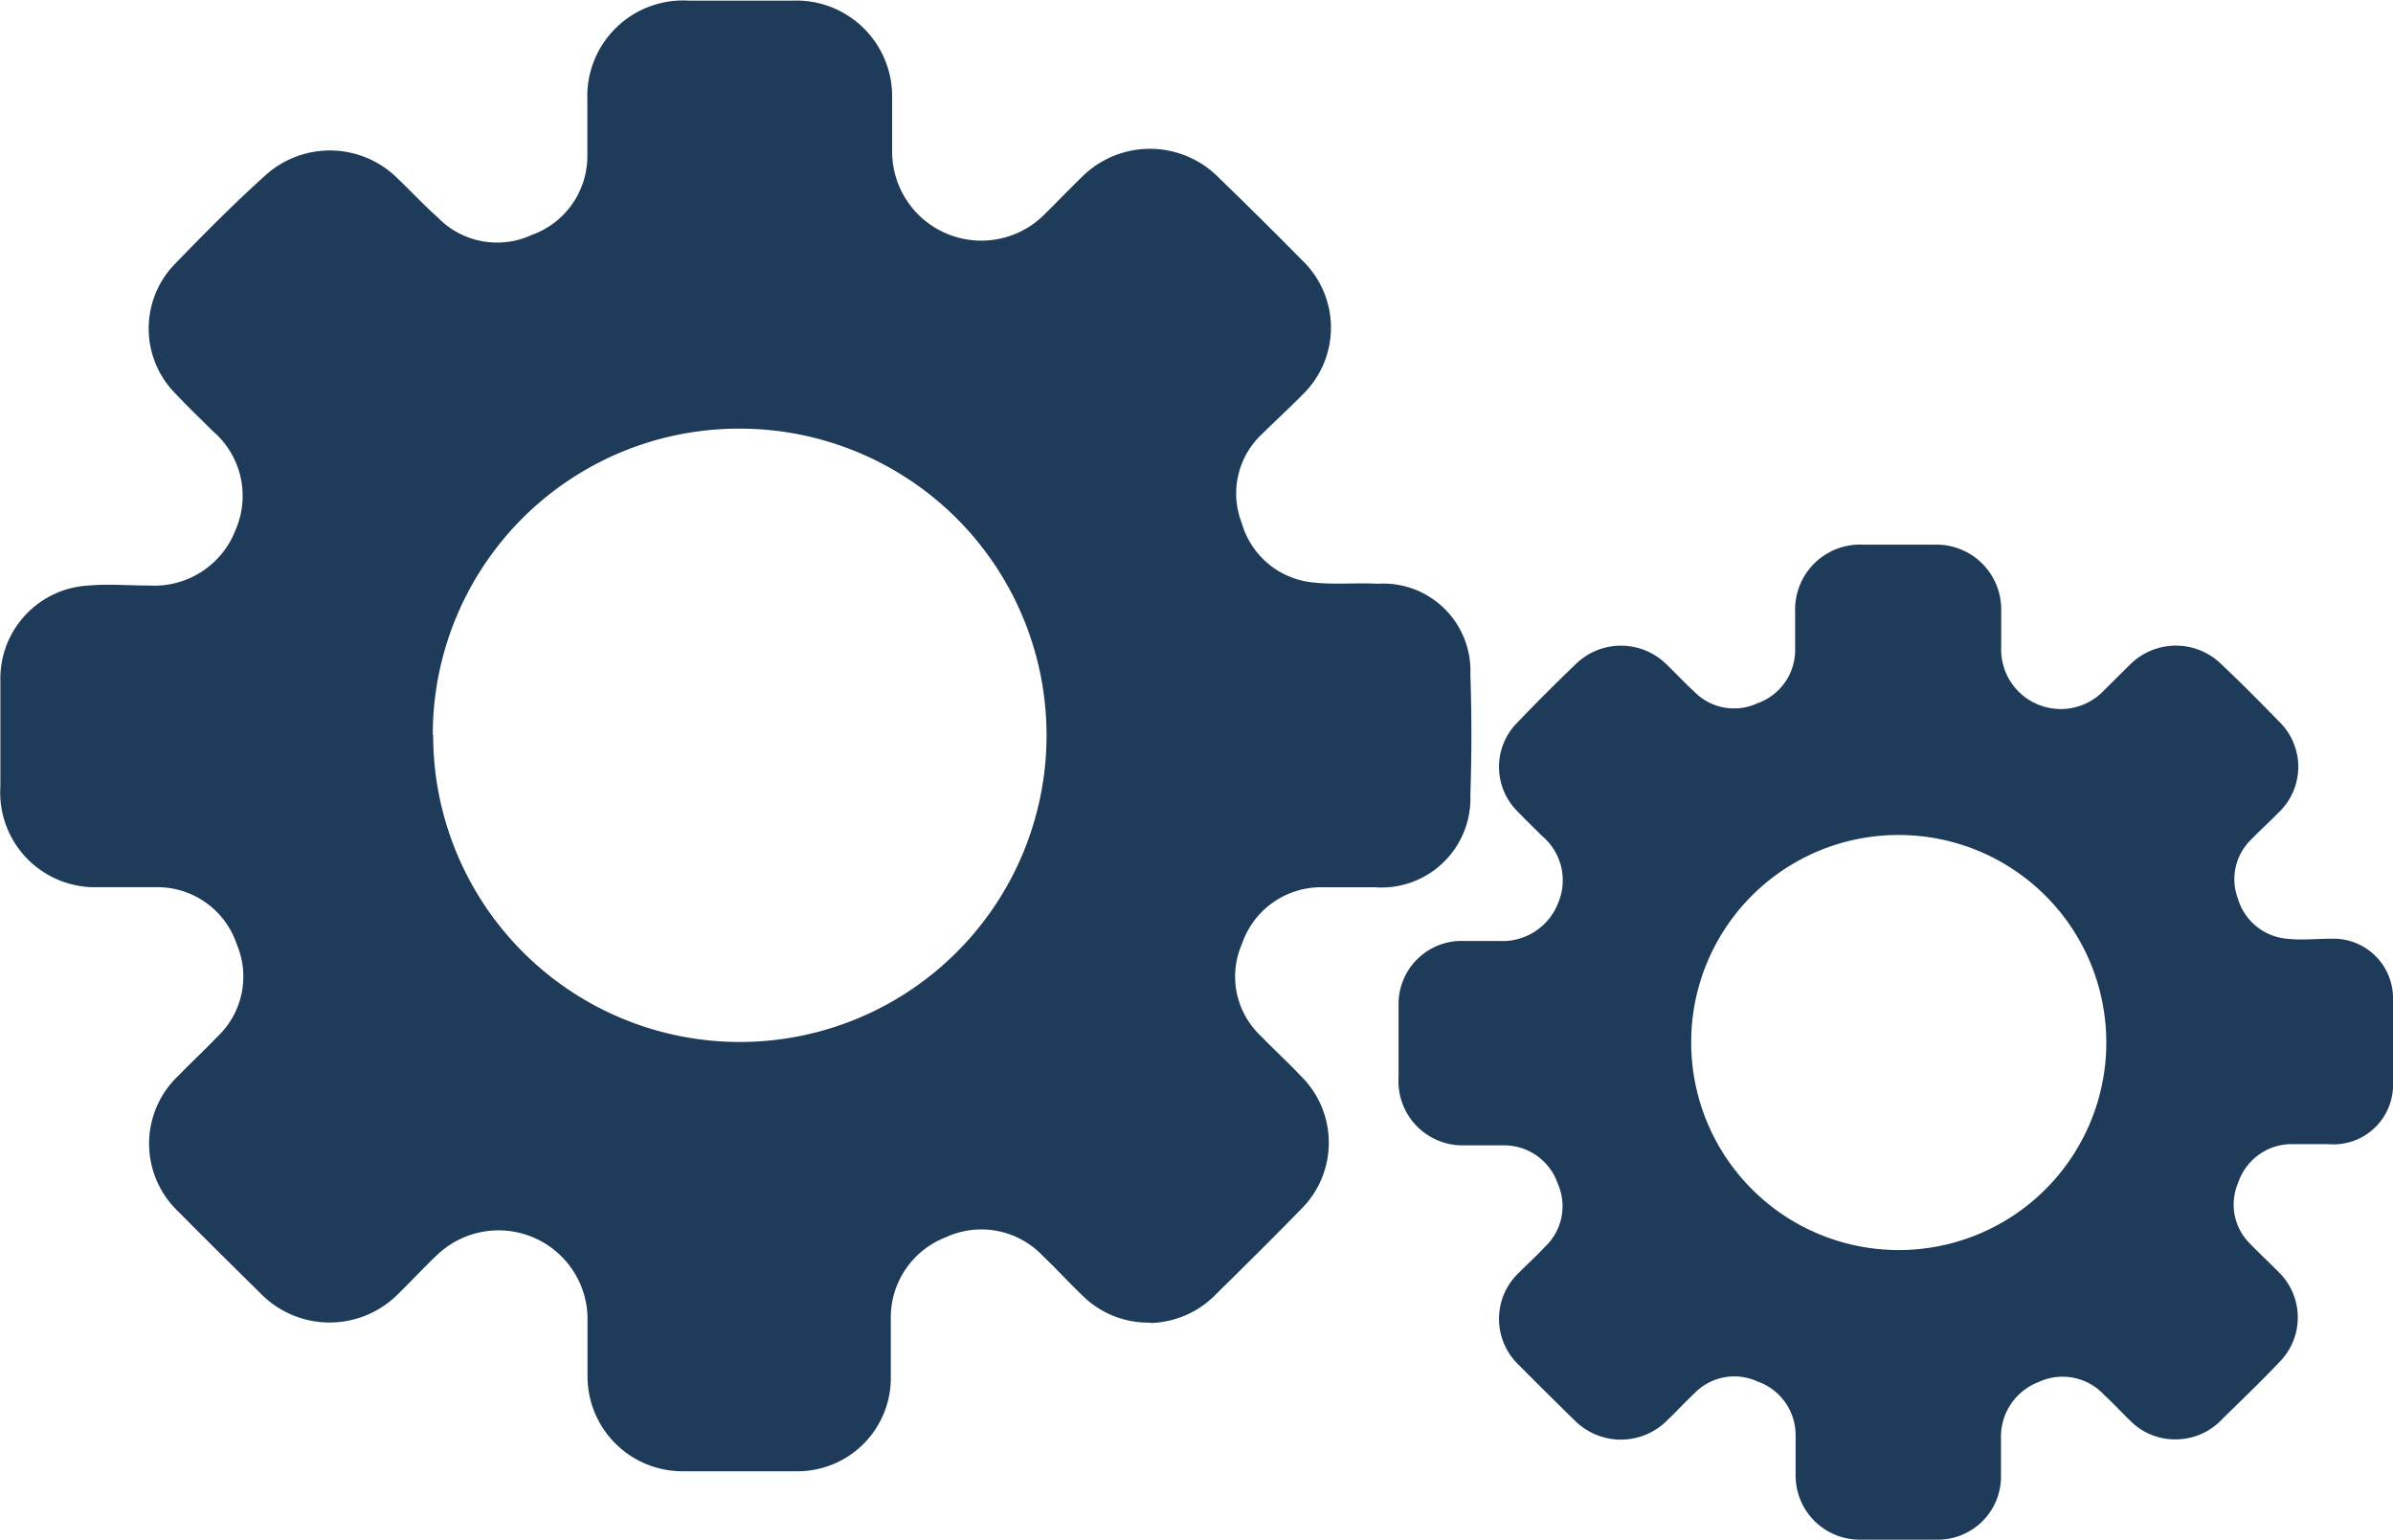
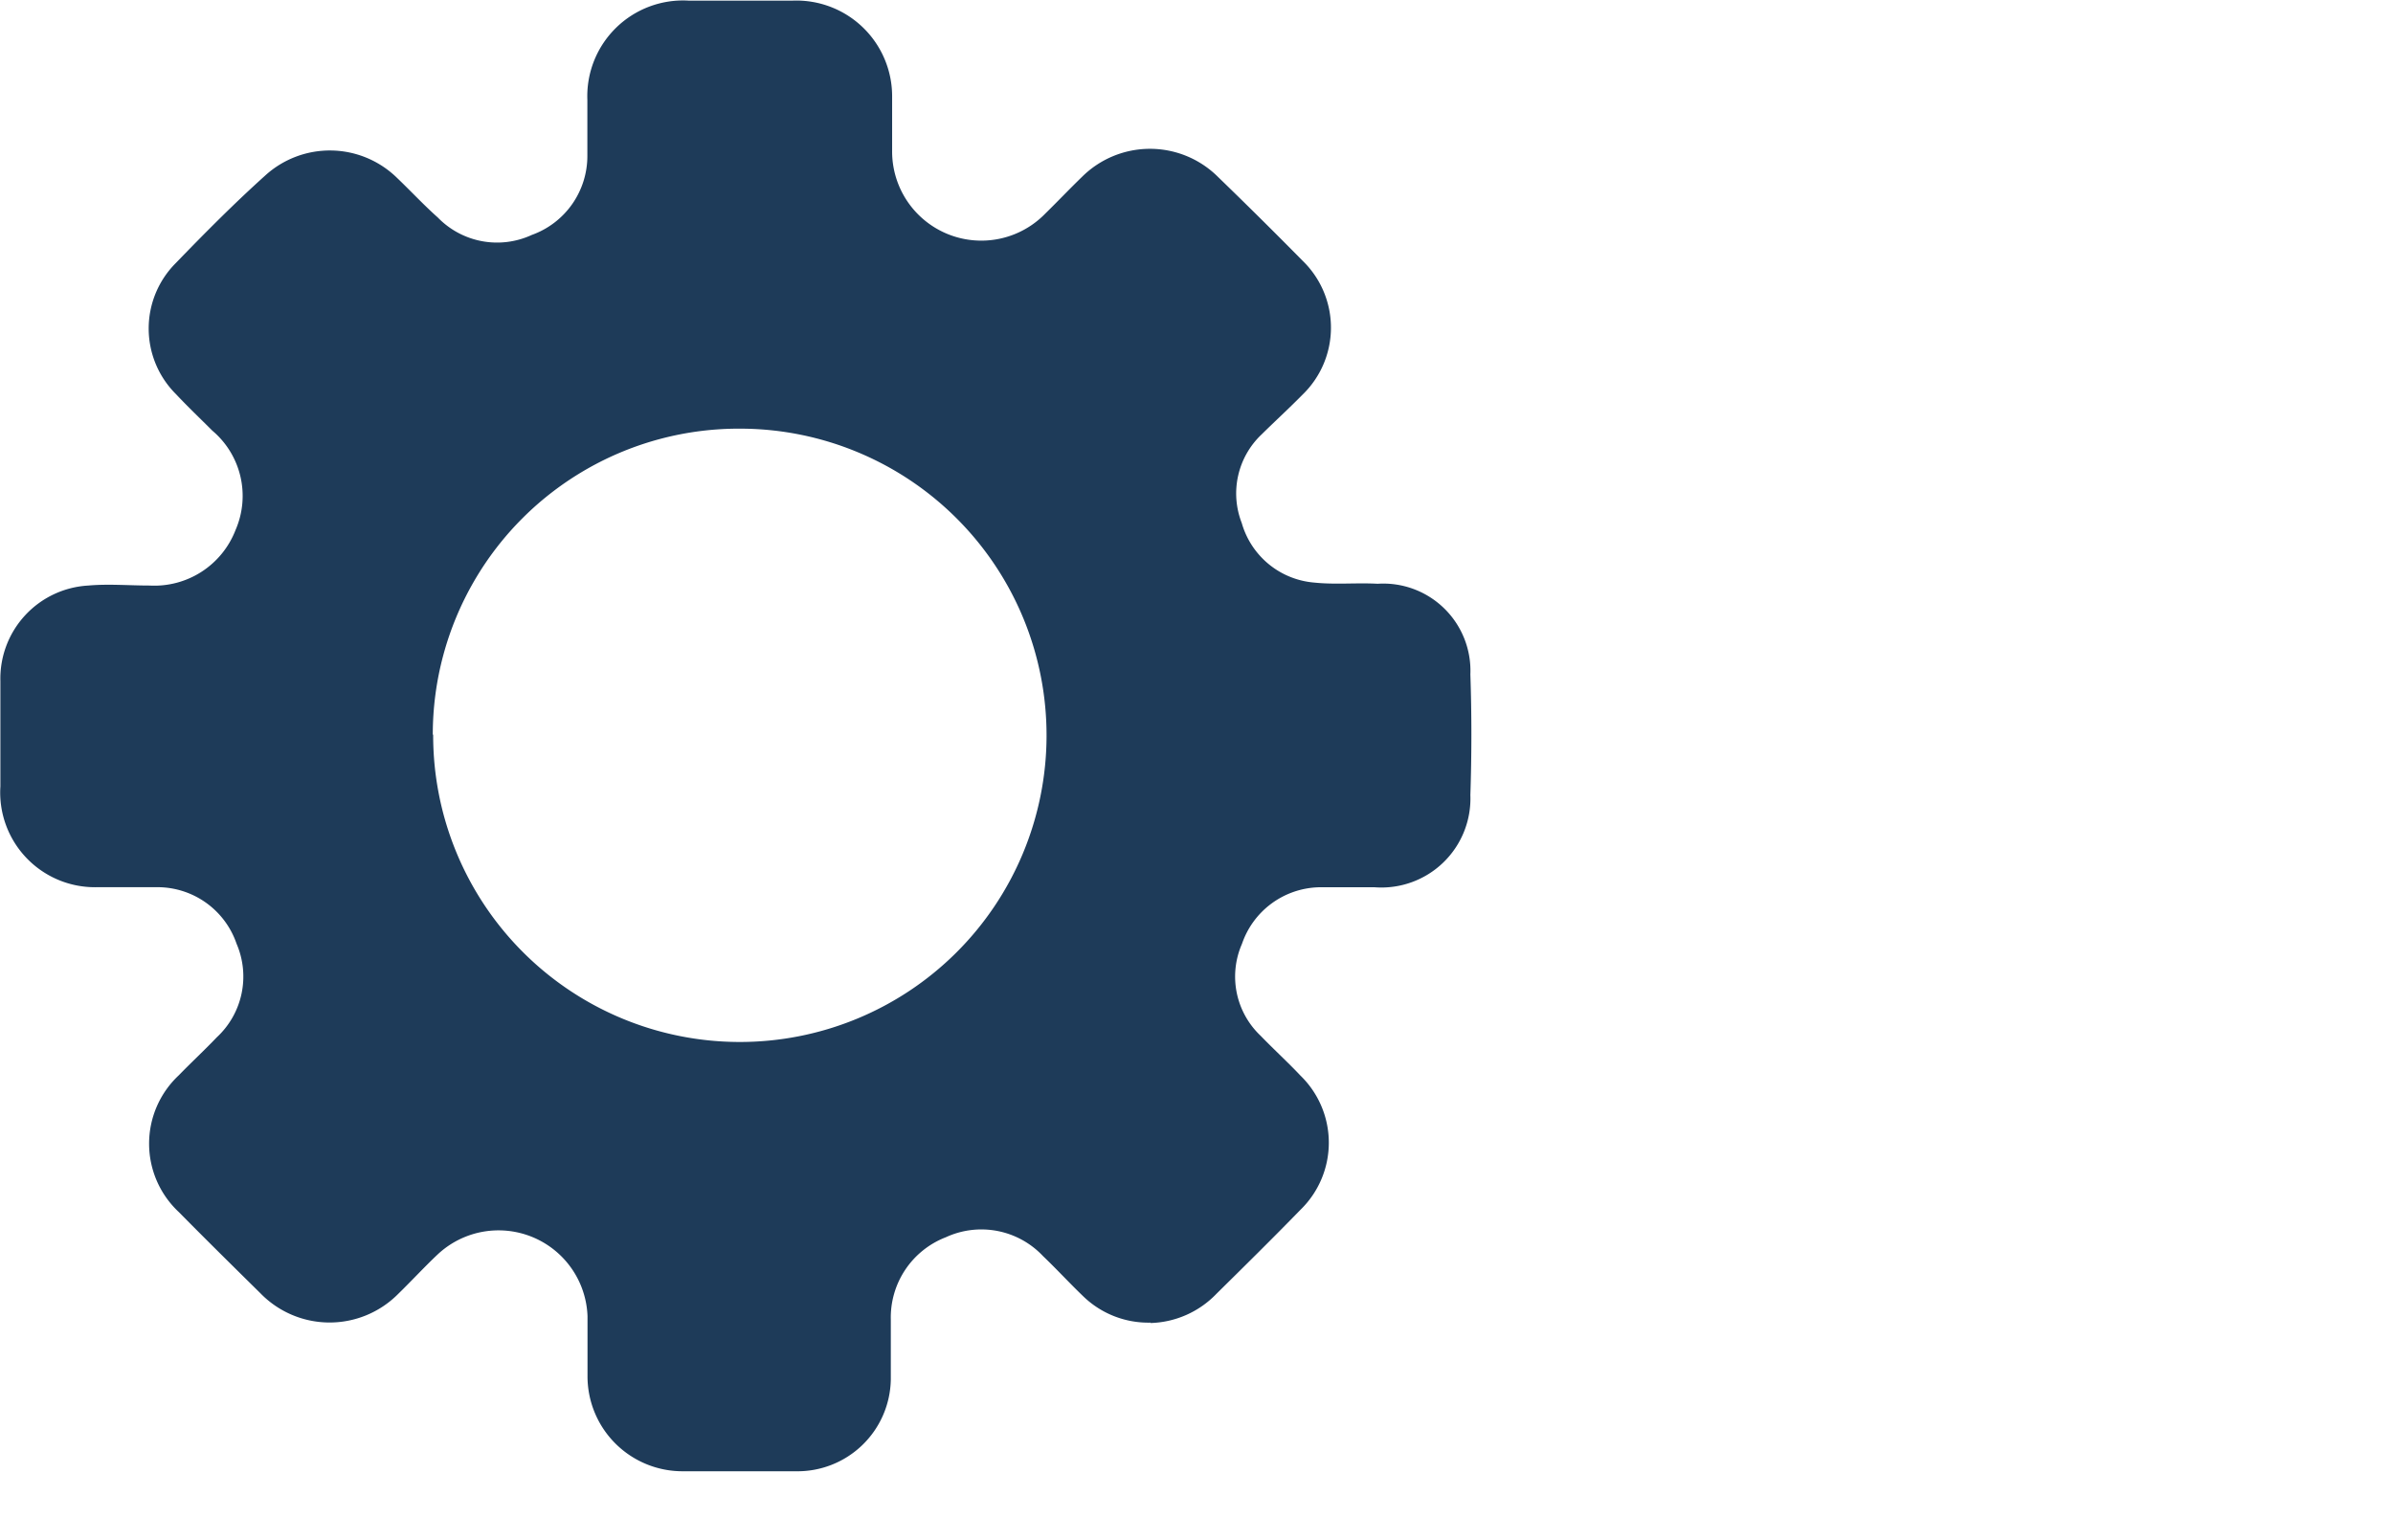
<svg xmlns="http://www.w3.org/2000/svg" width="30.992mm" height="19.943mm" viewBox="0 0 30.992 19.943">
  <g transform="translate(-107.72 -75.451)" fill="#1e3b59" stroke-width=".257">
    <path d="m122.62 92.582a1.212 1.212 0 0 1-0.877-0.347c-0.172-0.165-0.334-0.342-0.515-0.515a1.096 1.096 0 0 0-1.258-0.244 1.114 1.114 0 0 0-0.713 1.068v0.772a1.209 1.209 0 0 1-1.237 1.191h-1.441a1.23 1.23 0 0 1-1.25-1.237v-0.772a1.153 1.153 0 0 0-1.94-0.8c-0.175 0.165-0.337 0.342-0.515 0.515a1.25 1.25 0 0 1-1.783-0.013c-0.352-0.347-0.707-0.697-1.055-1.05a1.212 1.212 0 0 1 0-1.772c0.162-0.167 0.332-0.324 0.491-0.491a1.073 1.073 0 0 0 0.257-1.212 1.083 1.083 0 0 0-1.029-0.733h-0.772a1.227 1.227 0 0 1-1.258-1.304v-1.366a1.207 1.207 0 0 1 1.14-1.237c0.257-0.023 0.527 0 0.792 0a1.127 1.127 0 0 0 1.114-0.72 1.106 1.106 0 0 0-0.301-1.286c-0.157-0.157-0.319-0.311-0.471-0.473a1.199 1.199 0 0 1 0-1.7c0.373-0.386 0.756-0.772 1.153-1.129a1.243 1.243 0 0 1 1.708 0.026c0.18 0.172 0.35 0.355 0.53 0.515a1.07 1.07 0 0 0 1.217 0.226 1.086 1.086 0 0 0 0.72-1.029v-0.72a1.24 1.24 0 0 1 1.31-1.286h1.351a1.24 1.24 0 0 1 1.286 1.253v0.695a1.155 1.155 0 0 0 1.984 0.81c0.16-0.157 0.314-0.319 0.473-0.473a1.248 1.248 0 0 1 1.765 0c0.37 0.358 0.733 0.718 1.093 1.083a1.207 1.207 0 0 1 0 1.736c-0.175 0.178-0.358 0.345-0.53 0.515a1.052 1.052 0 0 0-0.257 1.147 1.068 1.068 0 0 0 0.942 0.772c0.27 0.028 0.545 0 0.818 0.015a1.129 1.129 0 0 1 1.201 1.173q0.026 0.772 0 1.564a1.153 1.153 0 0 1-1.24 1.194h-0.72a1.083 1.083 0 0 0-0.998 0.733 1.055 1.055 0 0 0 0.242 1.191c0.172 0.178 0.355 0.345 0.515 0.515a1.212 1.212 0 0 1 0 1.739c-0.358 0.368-0.723 0.728-1.088 1.088a1.23 1.23 0 0 1-0.854 0.378zm-9.29-7.615a3.972 3.972 0 1 0 3.985-3.964 3.964 3.964 0 0 0-3.99 3.964z" />
-     <path d="m135.91 94.094a0.816 0.816 0 0 1-0.594-0.234c-0.116-0.113-0.226-0.232-0.345-0.342a0.733 0.733 0 0 0-0.852-0.165 0.756 0.756 0 0 0-0.484 0.72v0.515a0.818 0.818 0 0 1-0.839 0.805h-0.975a0.831 0.831 0 0 1-0.846-0.836v-0.515a0.736 0.736 0 0 0-0.491-0.697 0.72 0.72 0 0 0-0.821 0.154c-0.118 0.111-0.229 0.232-0.347 0.345a0.846 0.846 0 0 1-1.207 0c-0.239-0.234-0.479-0.471-0.715-0.71a0.823 0.823 0 0 1 0-1.201c0.111-0.111 0.226-0.216 0.334-0.332a0.72 0.72 0 0 0 0.167-0.818 0.733 0.733 0 0 0-0.695-0.497h-0.515a0.831 0.831 0 0 1-0.852-0.882v-0.926a0.818 0.818 0 0 1 0.772-0.839h0.538a0.772 0.772 0 0 0 0.754-0.486 0.749 0.749 0 0 0-0.203-0.872c-0.108-0.108-0.216-0.211-0.322-0.322a0.813 0.813 0 0 1 0-1.15q0.378-0.394 0.772-0.772a0.839 0.839 0 0 1 1.158 0.018c0.121 0.116 0.234 0.239 0.358 0.352a0.72 0.72 0 0 0 0.823 0.152 0.731 0.731 0 0 0 0.486-0.7v-0.486a0.841 0.841 0 0 1 0.888-0.867h0.906a0.839 0.839 0 0 1 0.875 0.846v0.471a0.772 0.772 0 0 0 1.343 0.558l0.322-0.319a0.841 0.841 0 0 1 1.194 0c0.257 0.242 0.497 0.486 0.738 0.733a0.816 0.816 0 0 1 0 1.176c-0.116 0.118-0.242 0.232-0.358 0.352a0.715 0.715 0 0 0-0.172 0.772 0.728 0.728 0 0 0 0.638 0.515c0.183 0.021 0.37 0 0.553 0a0.772 0.772 0 0 1 0.816 0.795q0.015 0.53 0 1.057a0.772 0.772 0 0 1-0.841 0.808h-0.486a0.731 0.731 0 0 0-0.677 0.497 0.713 0.713 0 0 0 0.165 0.805c0.116 0.121 0.239 0.234 0.358 0.355a0.821 0.821 0 0 1 0 1.176c-0.242 0.257-0.491 0.491-0.738 0.736a0.823 0.823 0 0 1-0.581 0.255zm-6.287-5.145a2.688 2.688 0 1 0 2.696-2.683 2.683 2.683 0 0 0-2.696 2.675z" />
  </g>
</svg>